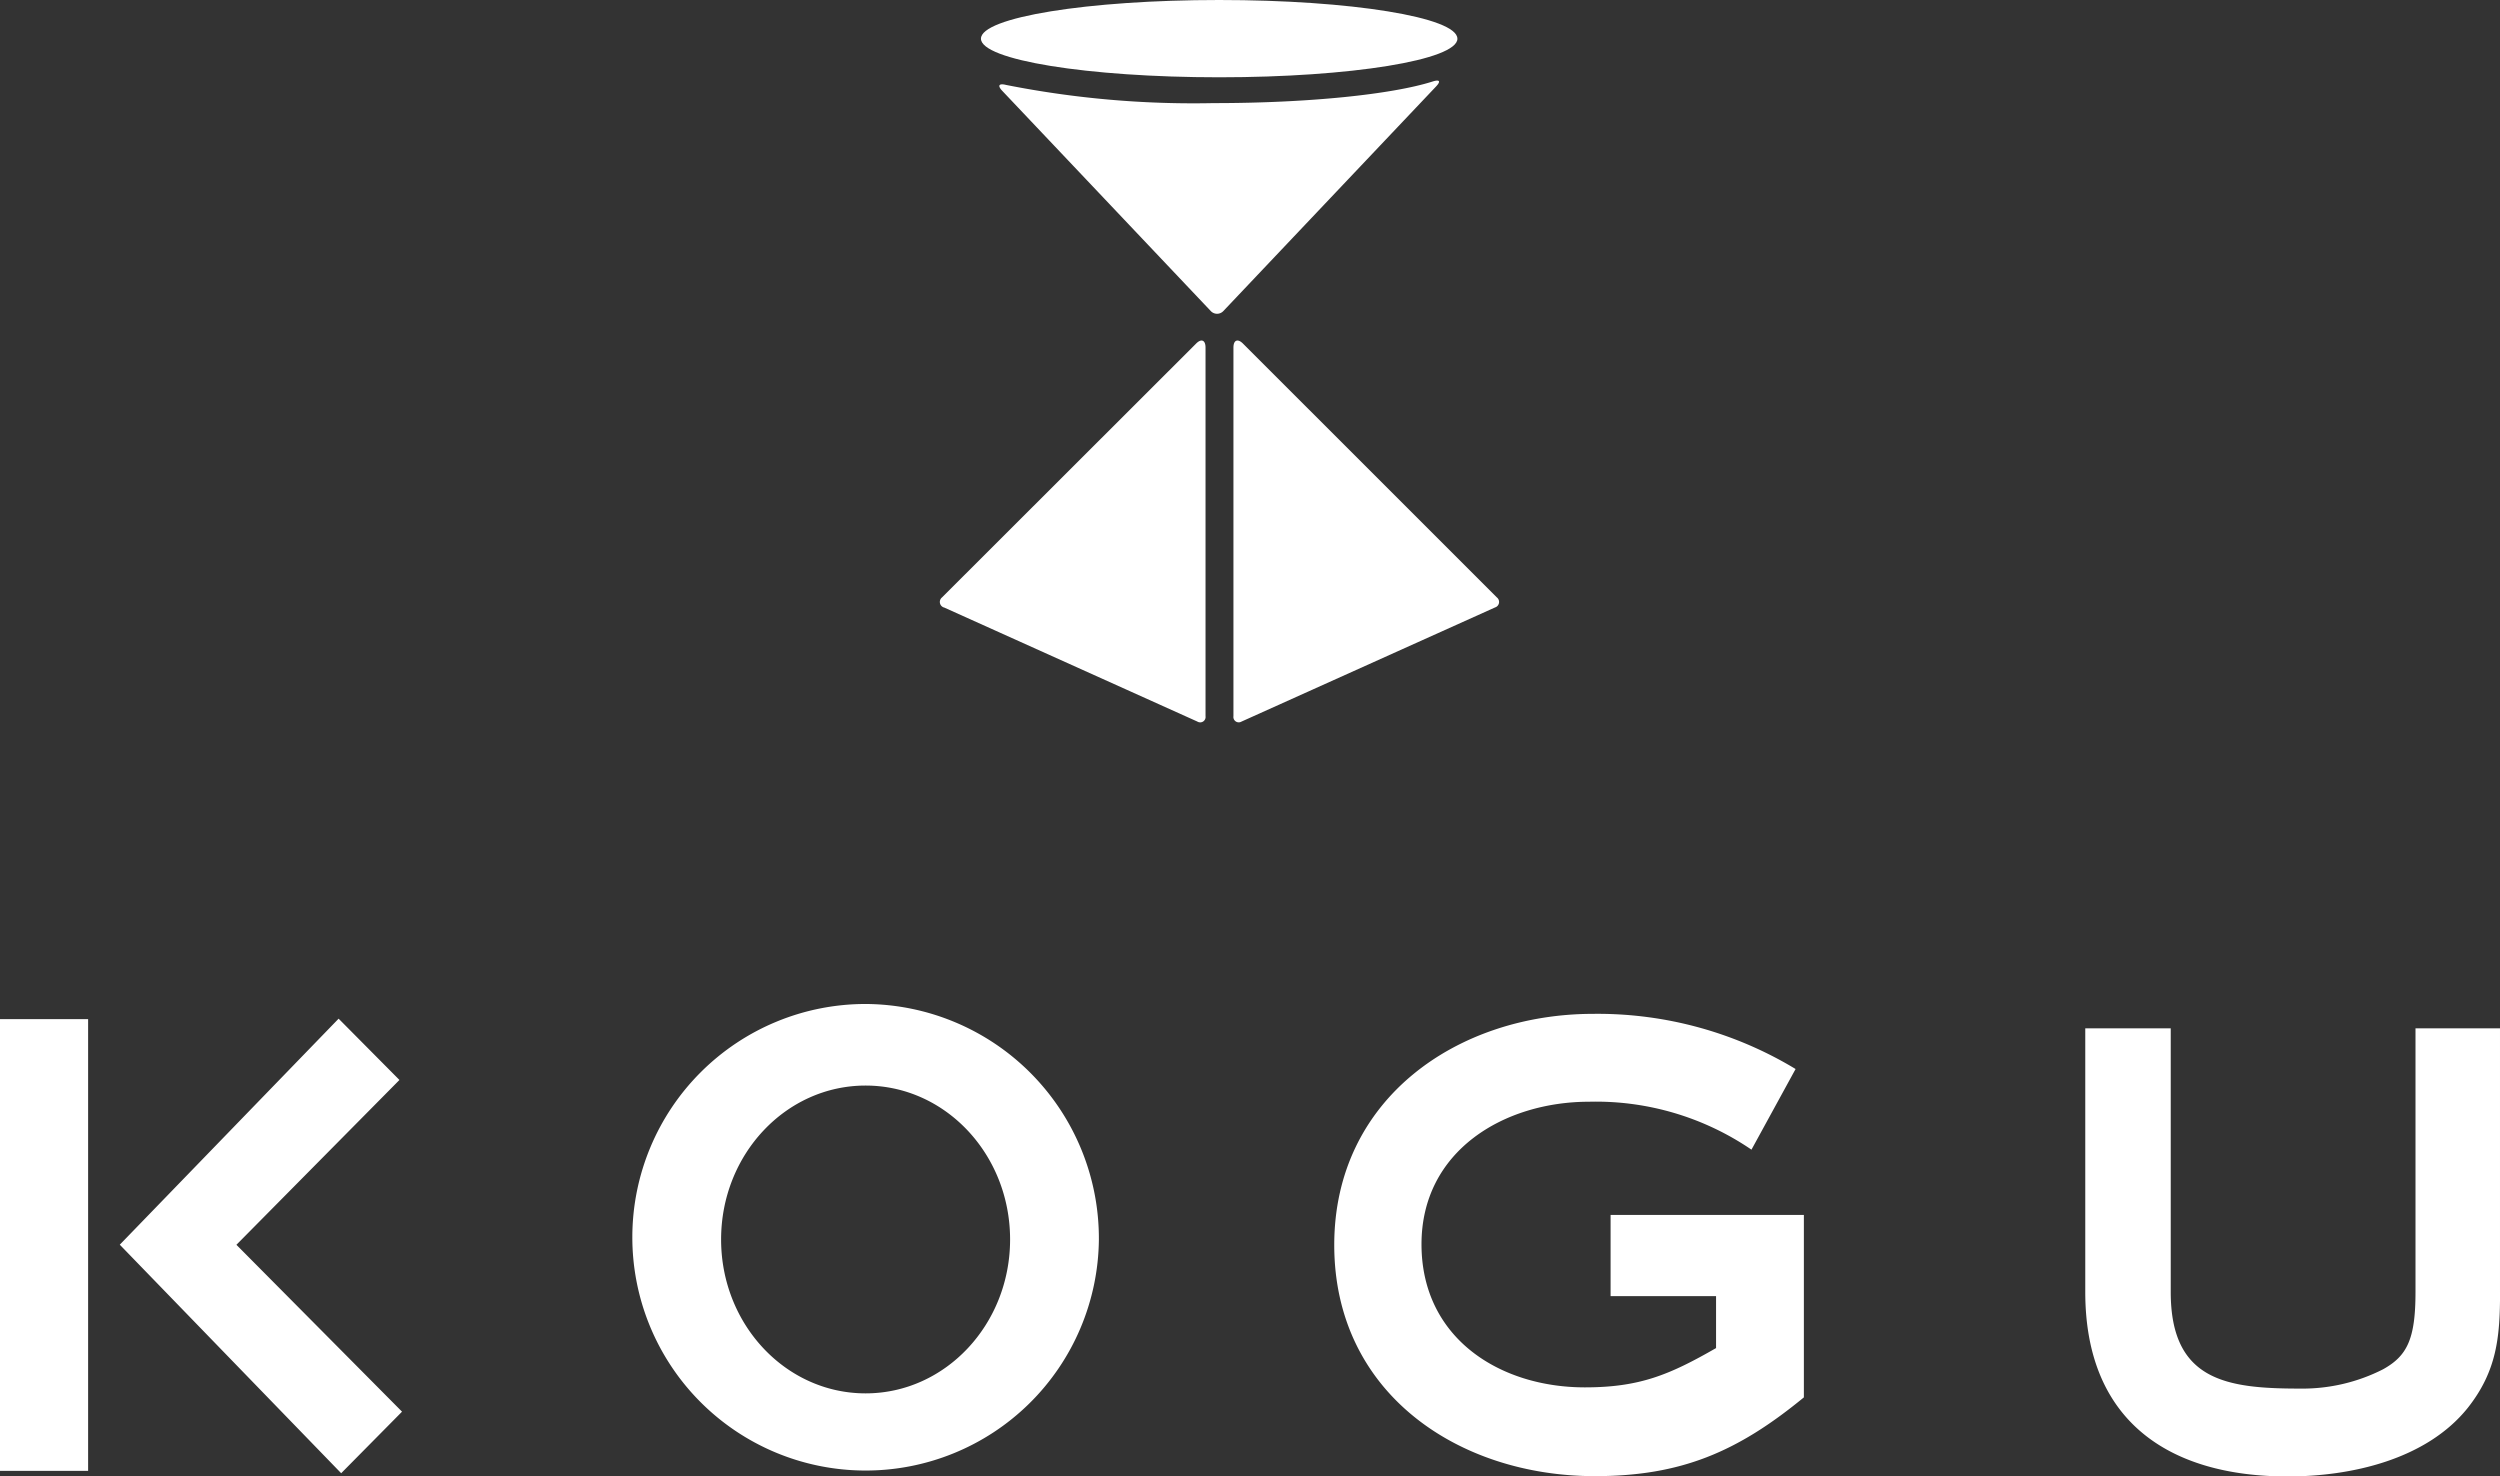
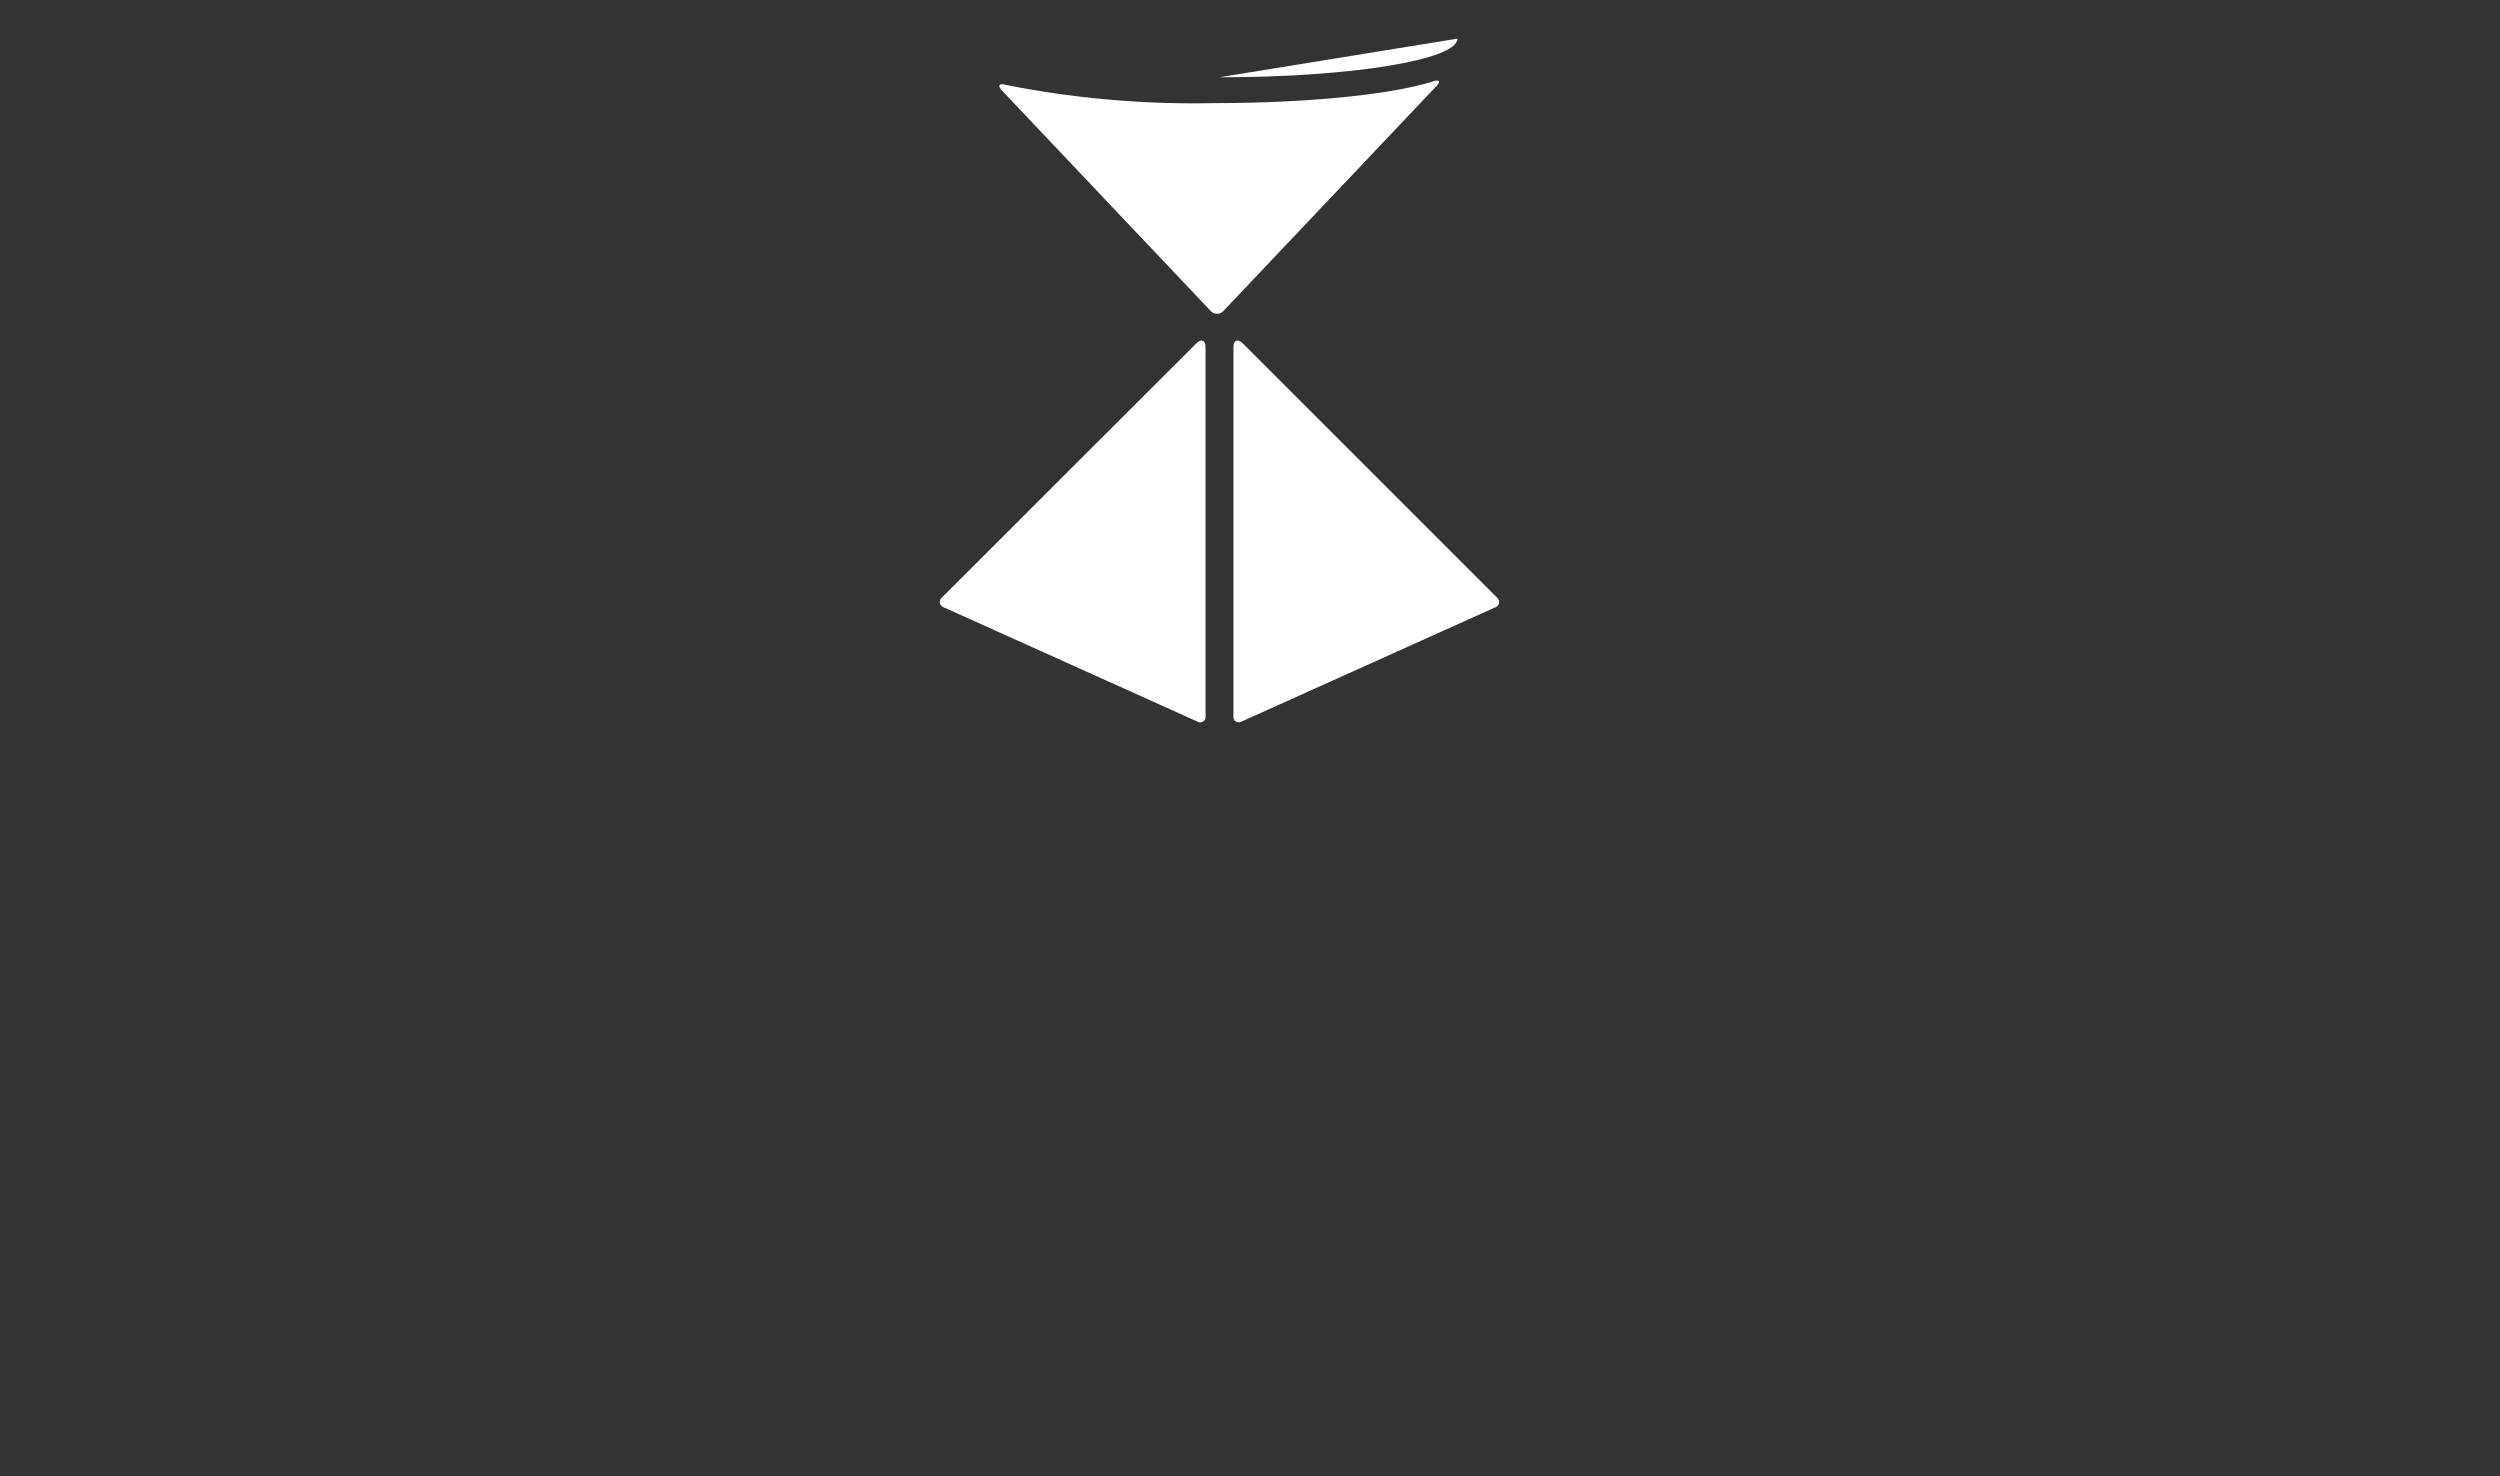
<svg xmlns="http://www.w3.org/2000/svg" height="100.399" viewBox="0 0 170 100.399" width="170">
  <rect x="0" y="0" width="170" height="100.399" fill="#333333" stroke="none" />
  <g fill="#fff">
-     <path d="m99.247 2.629c0 1.448-7.254 2.627-16.2 2.627s-16.2-1.179-16.2-2.627 7.258-2.629 16.197-2.629 16.2 1.177 16.2 2.629" transform="translate(-.142)" />
+     <path d="m99.247 2.629c0 1.448-7.254 2.627-16.2 2.627" transform="translate(-.142)" />
    <path d="m82.465 21.1a.585.585 0 0 0 .853 0l14.459-15.265c.348-.365.254-.5-.235-.342-2.73.867-8.367 1.467-14.889 1.467a65.467 65.467 0 0 1 -14.106-1.236c-.5-.127-.606.047-.25.415z" transform="translate(-.131 .052)" />
-     <path d="m74.724 84.581a15.863 15.863 0 1 1 -15.864-16.013 15.945 15.945 0 0 1 15.864 16.013m-6.038 0c0-5.784-4.4-10.466-9.826-10.466s-9.825 4.685-9.825 10.466 4.4 10.465 9.825 10.465 9.826-4.691 9.826-10.465m53.977 10.737v-12.405h-13.143v5.522h7.172v3.531c-3.166 1.816-5.194 2.672-8.92 2.672-5.809 0-11.11-3.36-11.11-9.731s5.632-9.693 11.395-9.693a18.773 18.773 0 0 1 11.043 3.26l3-5.484a26.013 26.013 0 0 0 -13.763-3.751c-9.2 0-17.608 5.75-17.608 15.717 0 10.09 8.461 15.719 17.715 15.719 5.869 0 9.708-1.652 14.219-5.356m-116.671-25.719h-5.992v30.716h5.992zm2.153 15.336 14.881-15.369 4.136 4.168-11.086 11.208 11.262 11.348-4.138 4.185zm161.855 3.222v-17.933h-5.746v17.933c0 3.2-.569 4.341-2.205 5.25a12.075 12.075 0 0 1 -5.639 1.313c-4.968 0-8.8-.514-8.8-6.562v-17.934h-5.812v17.933c0 8.728 5.644 12.538 13.766 12.538 4.289 0 9.418-1.135 12.245-4.665 1.972-2.5 2.194-4.792 2.194-7.873" transform="translate(0 -.297)" />
    <path d="m64.259 41.381 17.222 7.757a.367.367 0 0 0 .561-.363v-25.065c0-.512-.287-.635-.647-.266l-17.273 17.256a.394.394 0 0 0 .136.685" transform="translate(-.066 -.074)" />
    <path d="m84.518 49.138 17.231-7.757a.391.391 0 0 0 .121-.685l-17.255-17.252c-.365-.369-.654-.245-.654.266v25.065a.365.365 0 0 0 .557.362" transform="translate(-.087 -.074)" />
  </g>
</svg>